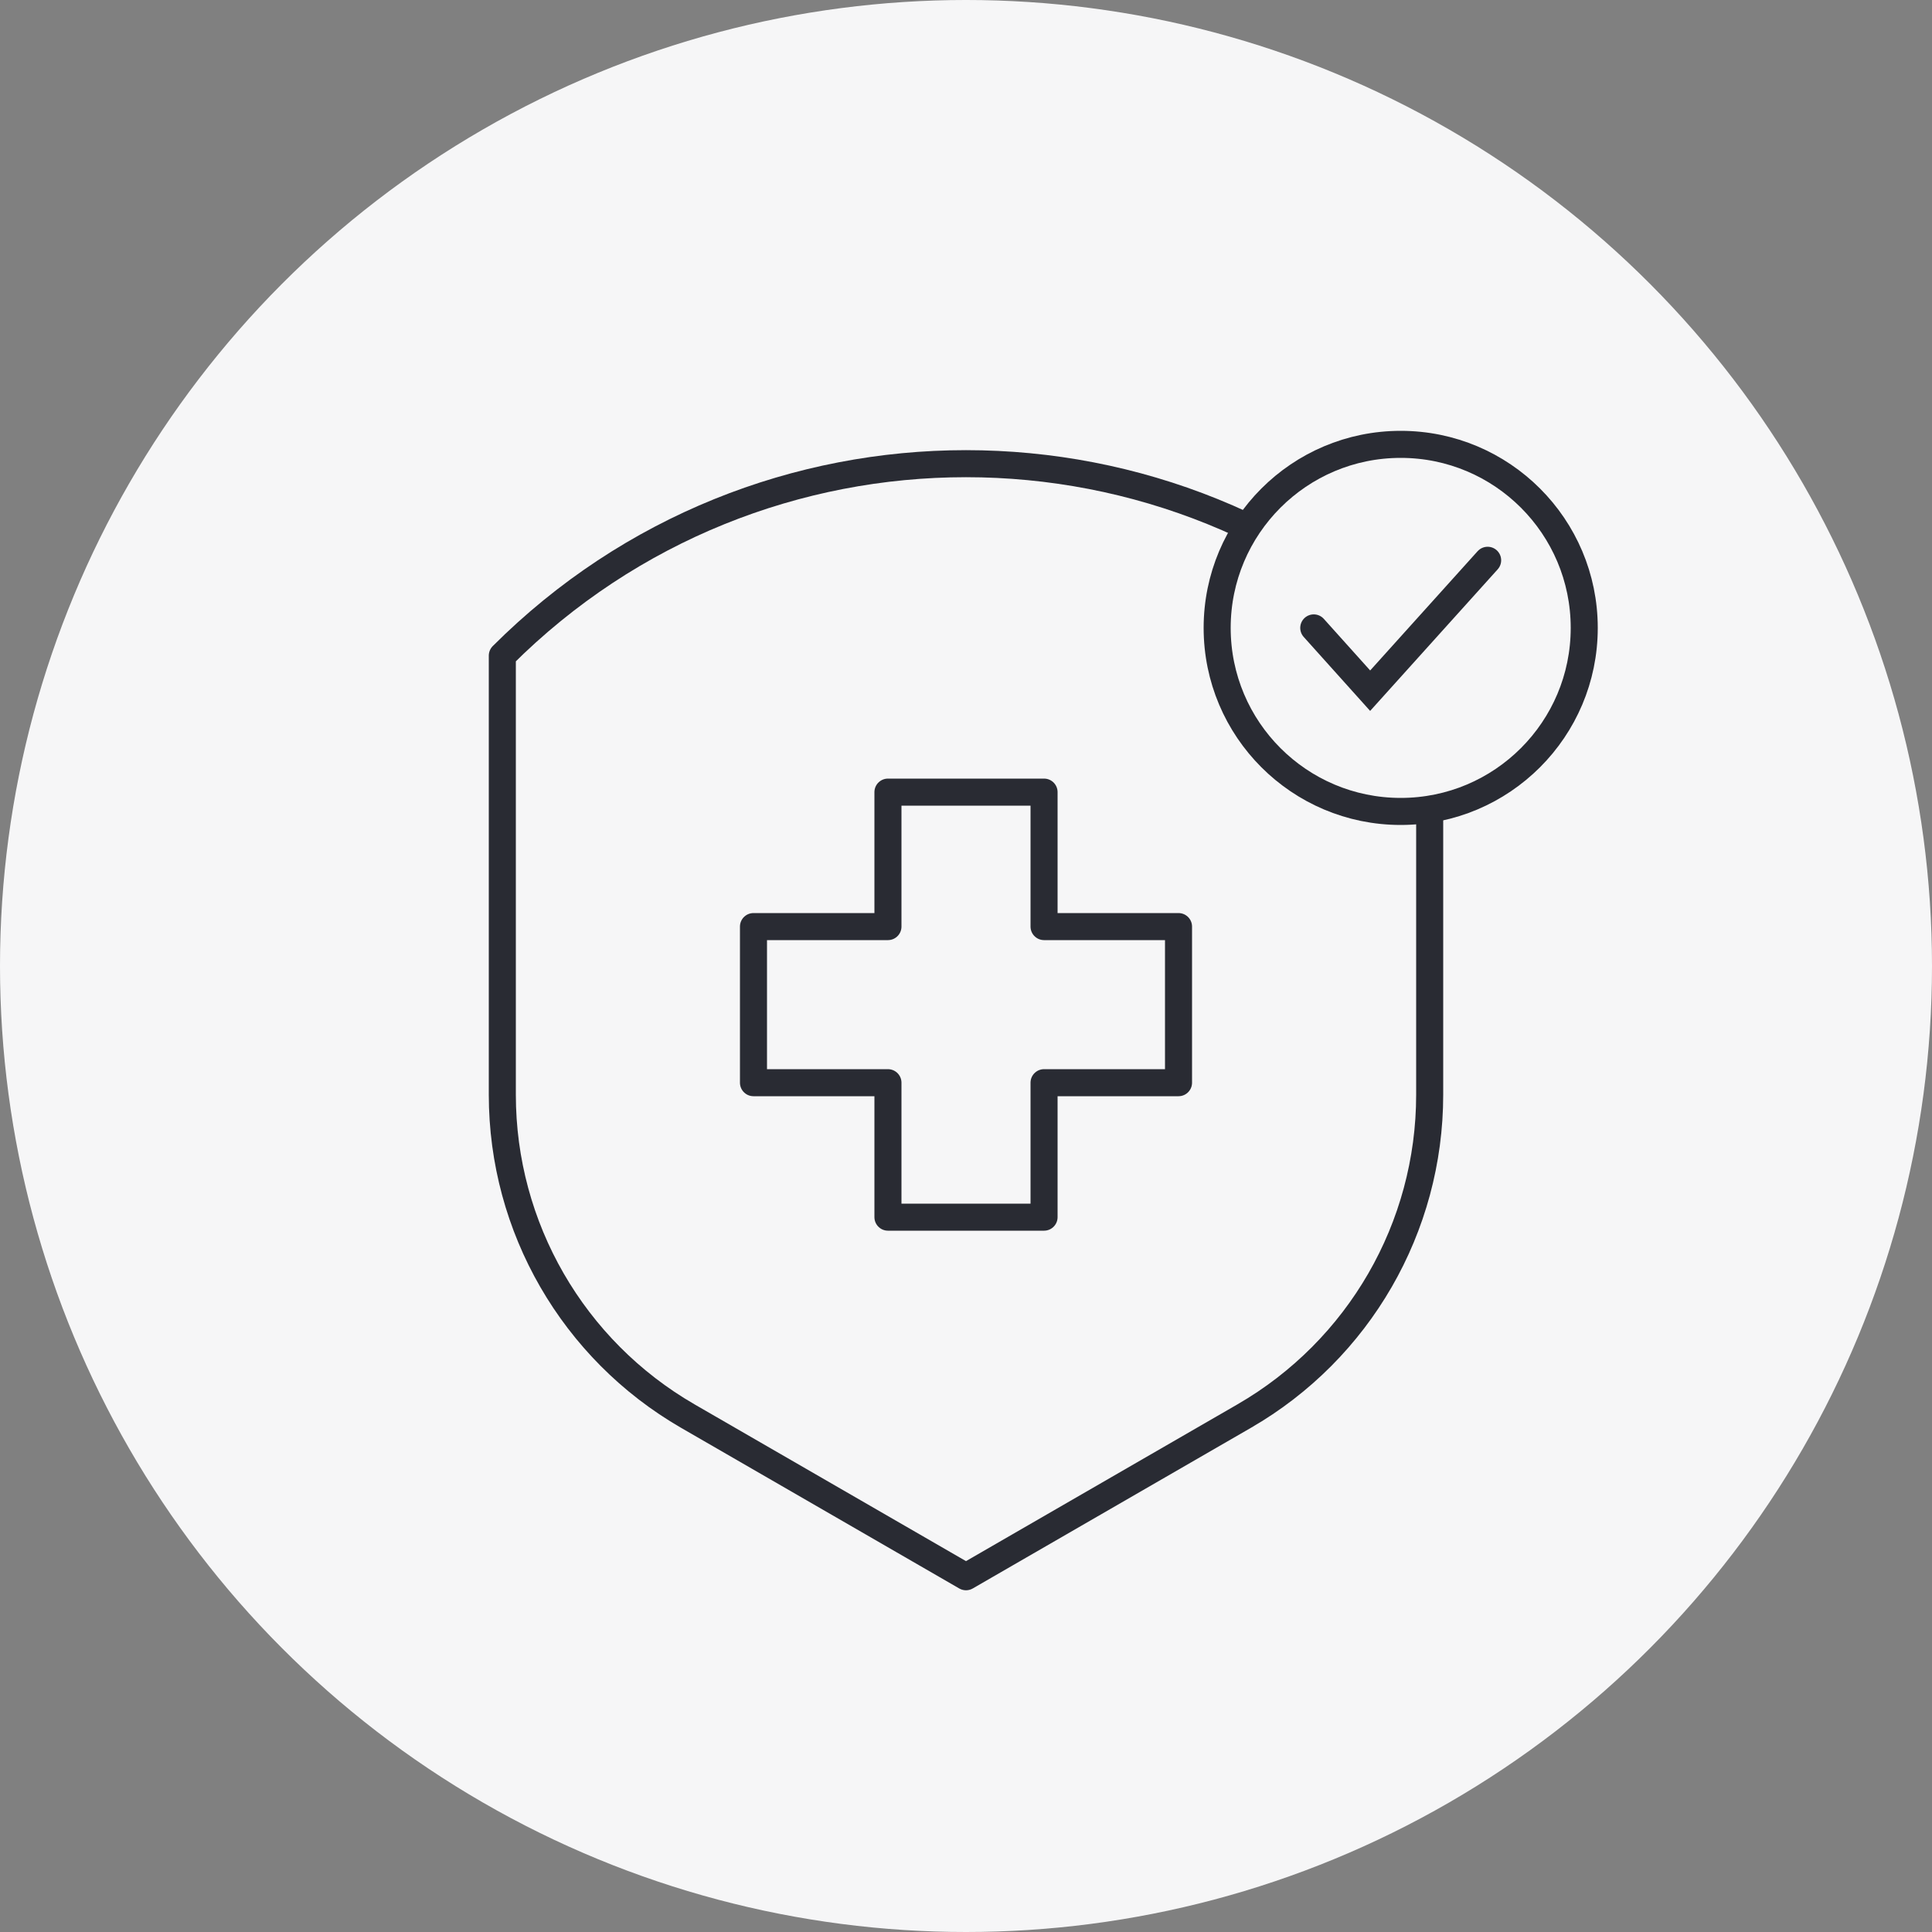
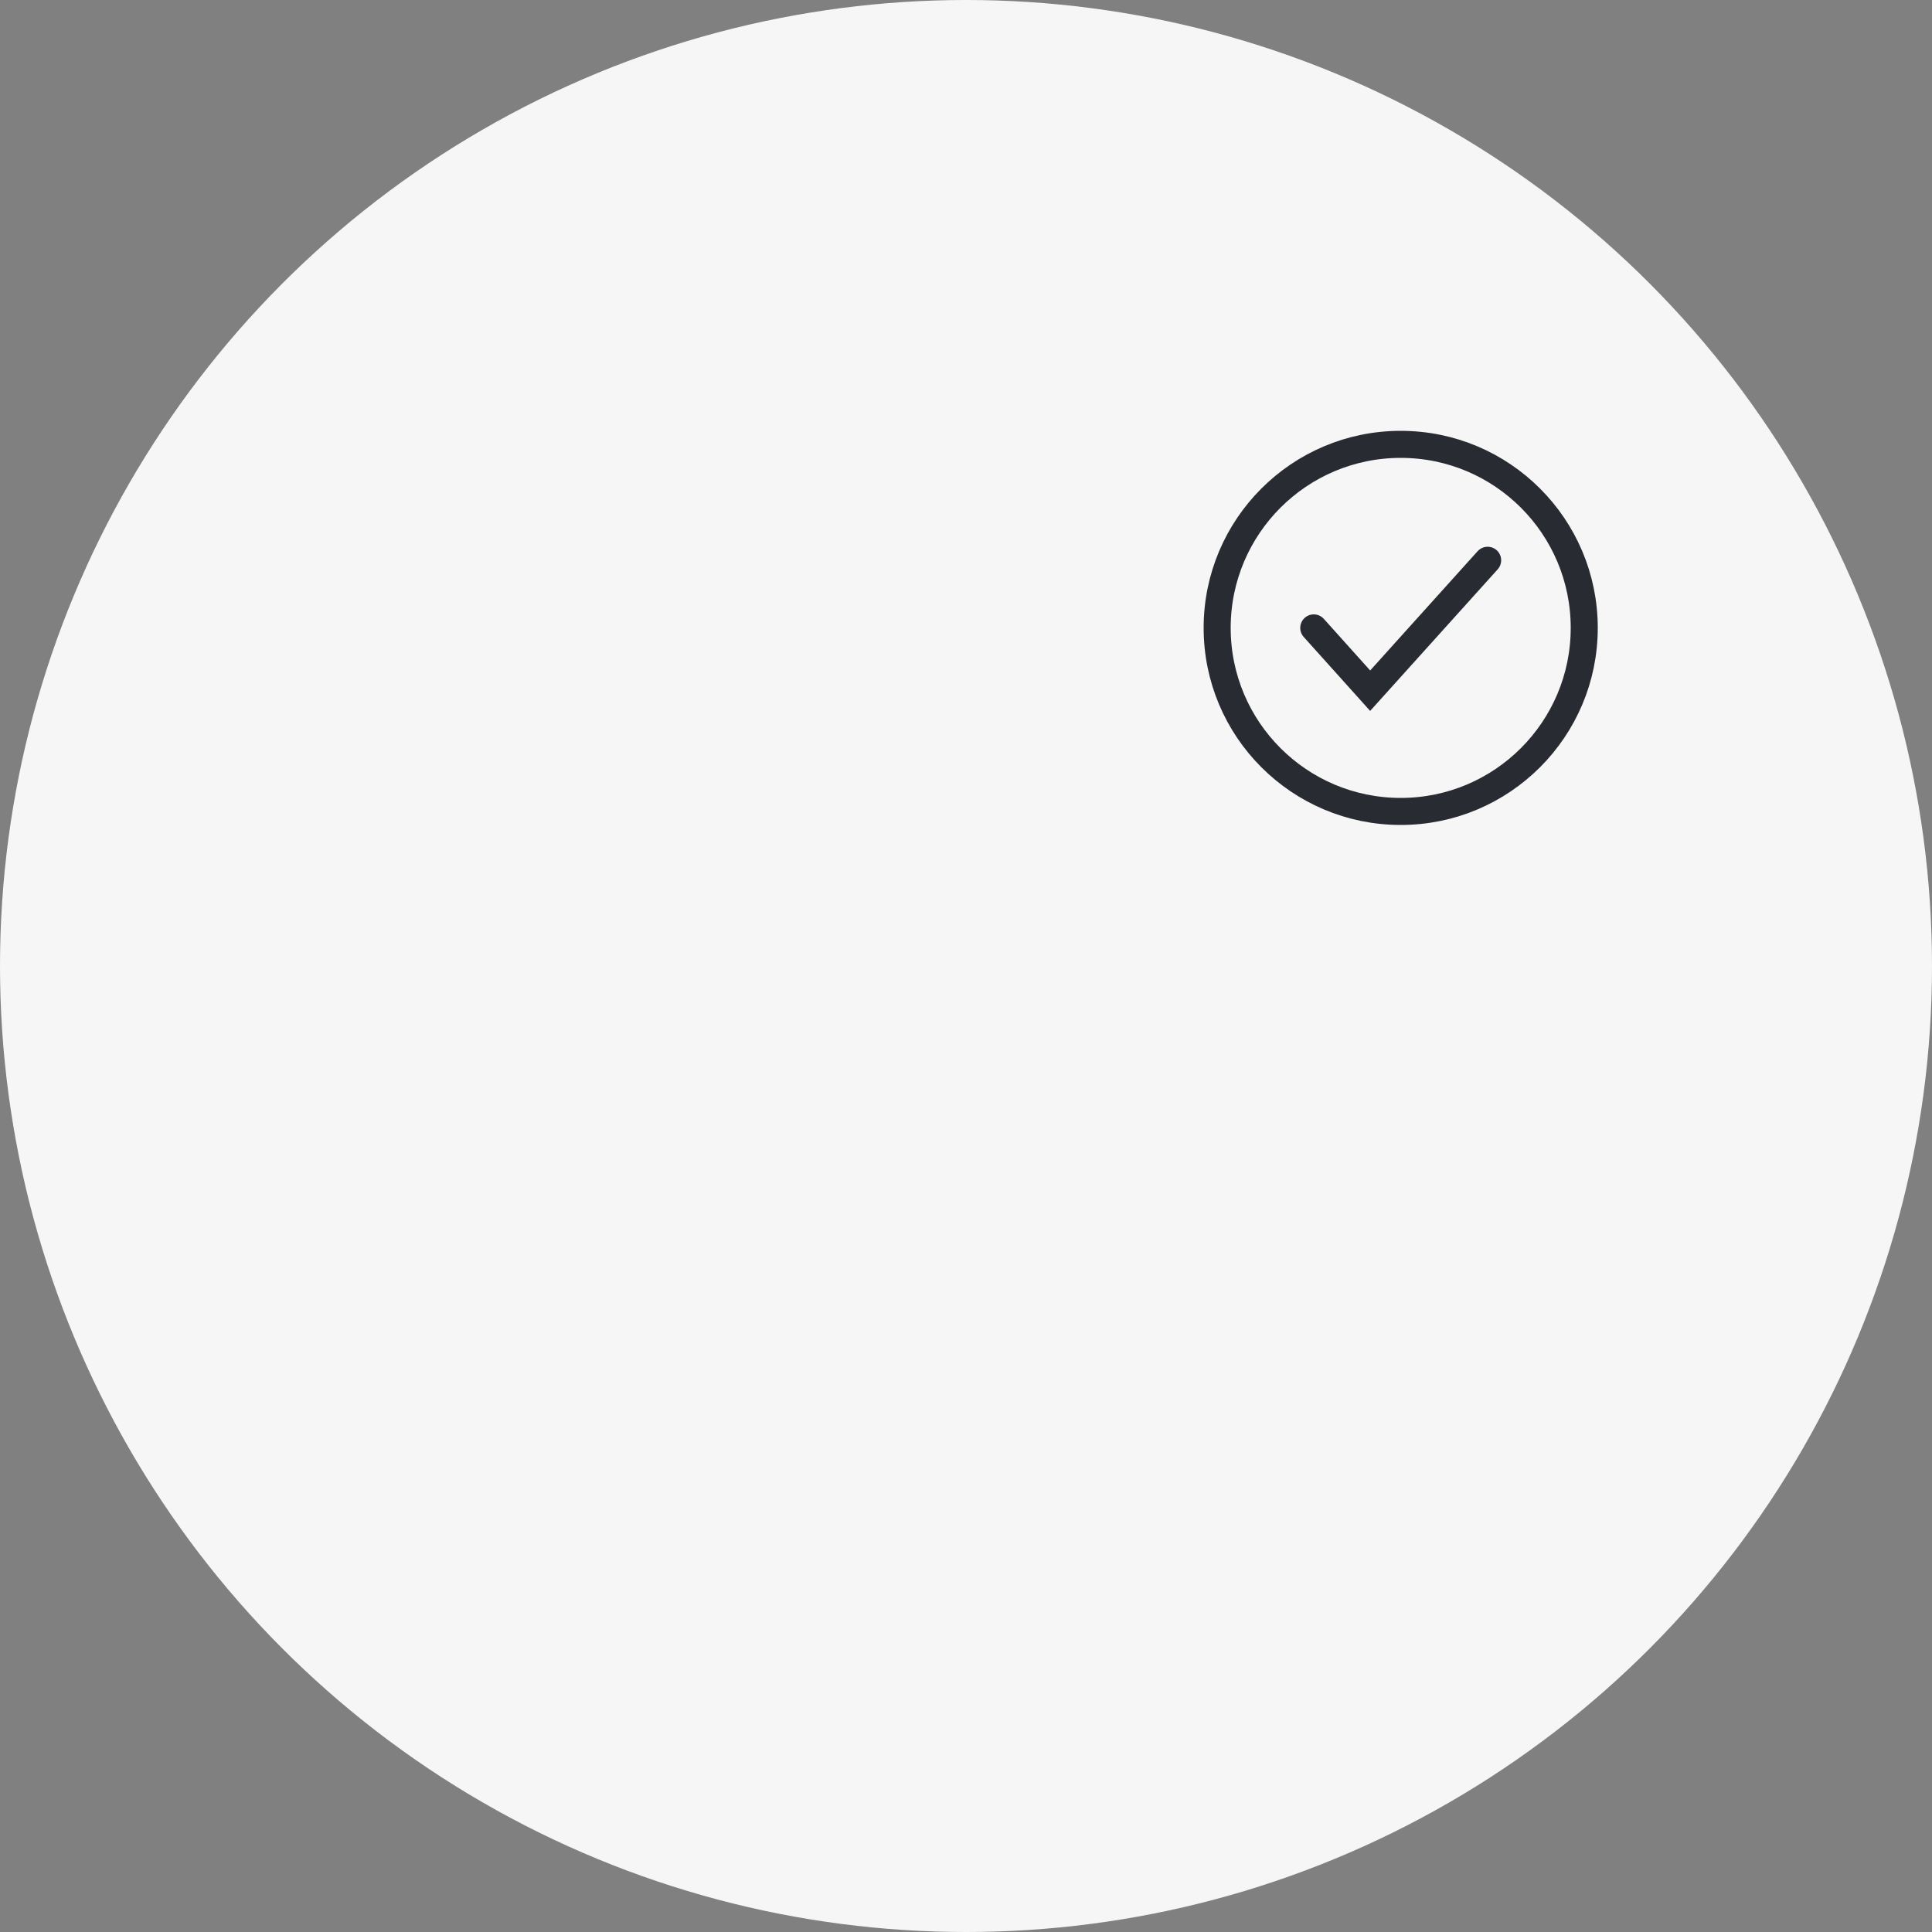
<svg xmlns="http://www.w3.org/2000/svg" width="100" height="100" viewBox="0 0 100 100" fill="none">
  <rect x="0" y="0" width="100" height="100" fill="#808080" stroke="none" />
  <circle cx="50" cy="50" r="50" fill="#F6F6F7" />
-   <path d="M26 33.936C39.26 20.688 60.74 20.688 74 33.936V56.664C74 63.528 70.34 69.864 64.4 73.296L50 81.612L35.6 73.296C29.66 69.864 26 63.528 26 56.664V33.936Z" stroke="#292B33" stroke-width="1.4" stroke-linecap="round" stroke-linejoin="round" />
-   <path d="M61 47.96H54.04V41H45.96V47.96H39V56.04H45.96V63H54.04V56.04H61V47.96Z" stroke="#292B33" stroke-width="1.4" stroke-linecap="round" stroke-linejoin="round" />
  <circle cx="72.5" cy="32.5" r="9.5" fill="#F6F6F7" stroke="#292B33" stroke-width="1.4" stroke-linecap="round" stroke-linejoin="round" />
  <path d="M68 32.5L70.919 35.75L77 29" stroke="#292B33" stroke-width="1.4" stroke-linecap="round" />
</svg>